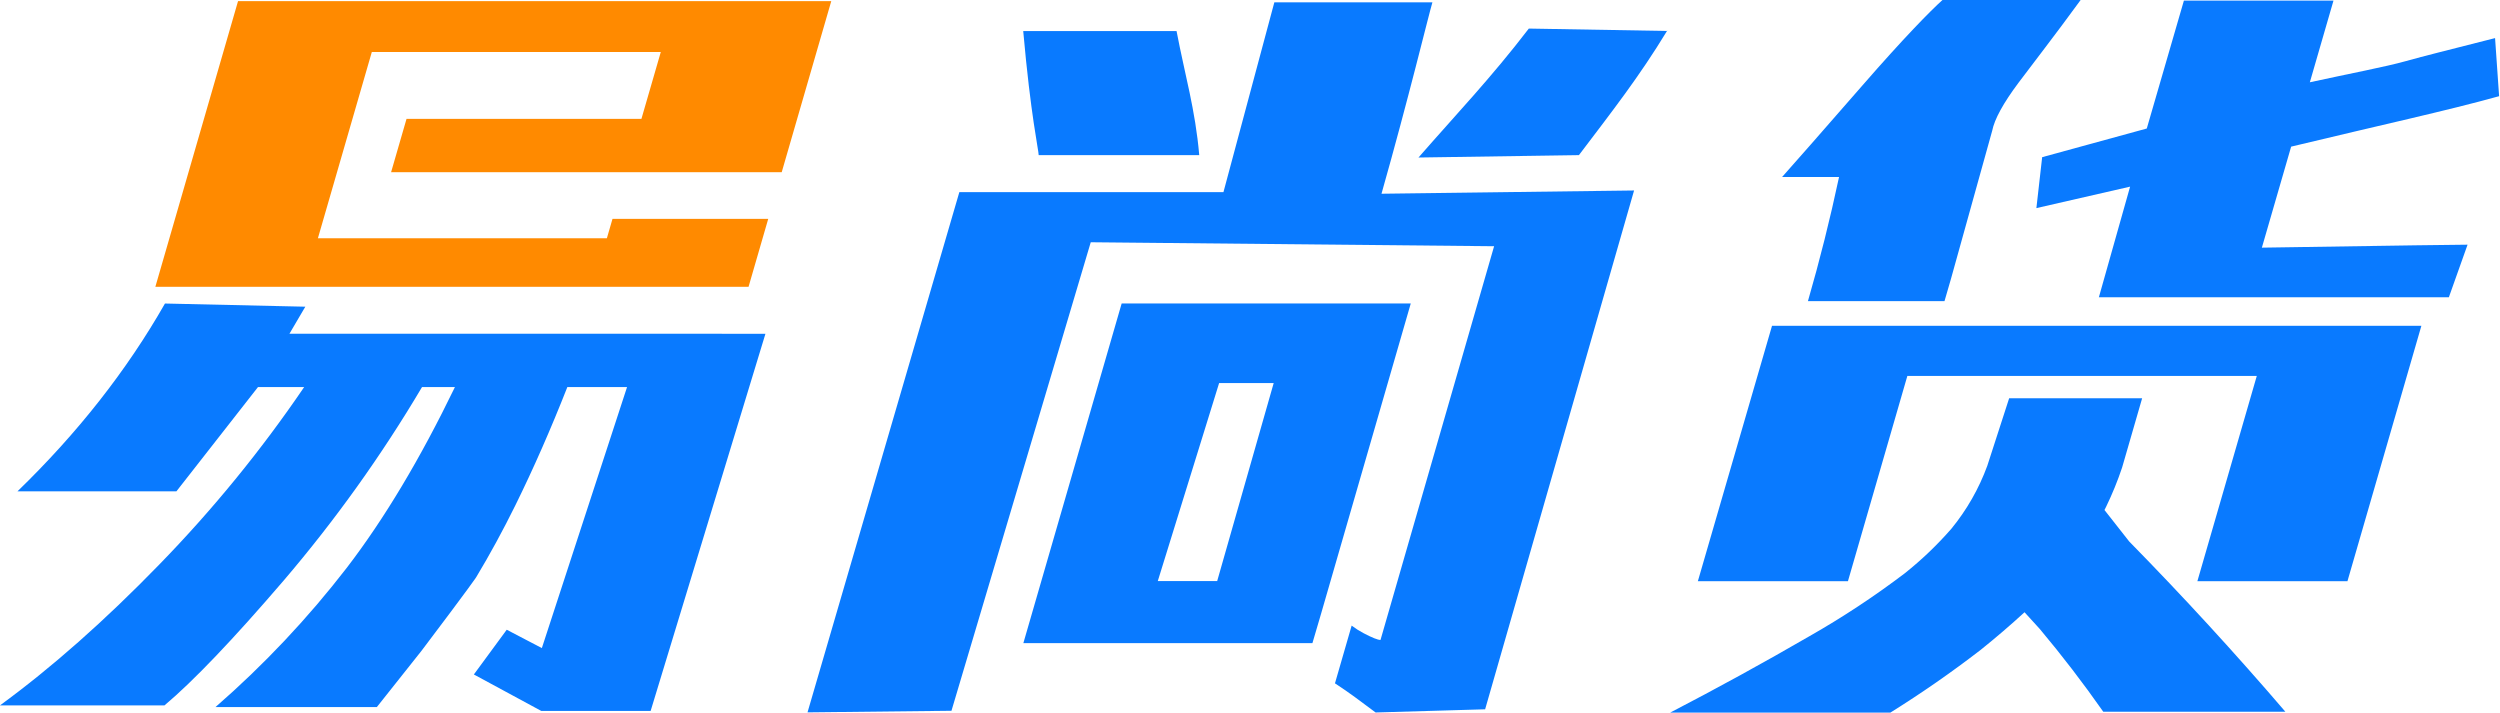
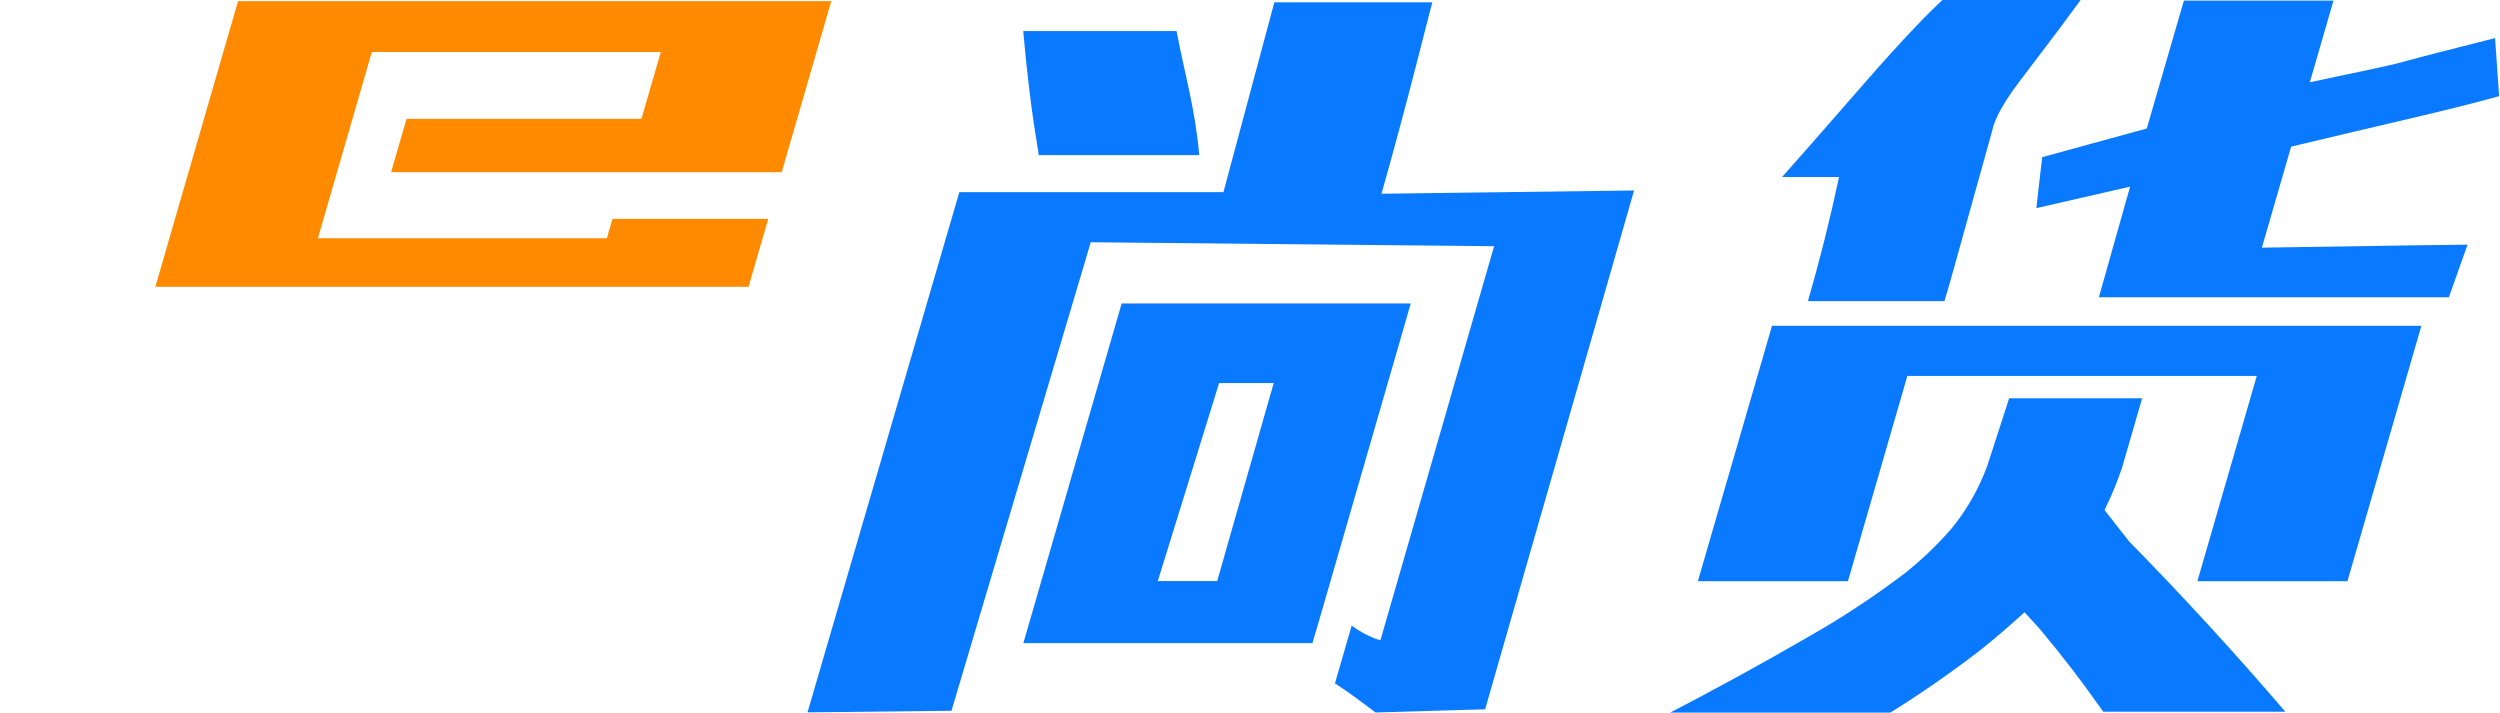
<svg xmlns="http://www.w3.org/2000/svg" width="498px" height="142px" viewBox="0 0 498 142" version="1.1">
  <title>资源 12 copy</title>
  <desc>Created with Sketch.</desc>
  <g id="页面-1" stroke="none" stroke-width="1" fill="none" fill-rule="evenodd">
    <g id="资源-12-copy">
      <path d="M414.462,0 C409.15,7.29 405.137,12.401 402.096,16.471 C399.054,20.541 397.301,23.738 396.841,26.06 C391.824,44.131 389.088,53.96 388.632,55.547 L387.344,59.985 L360.14,59.985 C362.497,51.848 364.562,43.608 366.337,35.264 L354.989,35.264 C357.353,32.624 362.684,26.547 370.982,17.034 C379.272,7.514 384.481,2.219 386.941,0 L414.462,0 Z M418.969,141.776 C414.972,136.069 410.756,130.573 406.321,125.288 C405.348,124.234 404.336,123.124 403.286,121.959 C400.526,124.496 397.623,126.987 394.576,129.433 C388.827,133.871 382.821,138.045 376.559,141.954 L332.694,141.954 C342.088,137.079 351.344,132.001 360.462,126.719 C367.053,122.966 373.39,118.783 379.433,114.198 C382.789,111.525 385.897,108.554 388.718,105.321 C391.782,101.576 394.198,97.344 395.864,92.8 L400.222,79.336 L426.713,79.336 L422.723,93.134 C420.945,98.454 418.491,103.524 415.422,108.219 L417.808,99.808 L424.132,107.857 C434.913,118.849 445.284,130.155 455.245,141.776 L418.969,141.776 Z M379.945,74.881 L368.108,115.779 L338.213,115.779 L352.988,64.895 L482.34,64.895 L467.611,115.779 L437.716,115.779 L449.554,74.881 L379.945,74.881 Z M464.829,0.126 L460.12,16.39 C467.858,14.7 475.246,13.297 479.195,12.188 C483.145,11.078 487.014,10.147 497.017,7.589 L497.822,19.161 C487.158,22.122 474.383,24.876 456.395,29.211 L450.565,49.332 L481.19,48.866 L491.538,48.74 L487.813,59.215 L418.095,59.215 L424.316,37.179 L405.649,41.456 L406.798,31.309 L427.638,25.6 L435.032,0.126 L464.829,0.126 Z" id="形状" fill="#097AFF" fill-rule="nonzero" />
      <polygon id="路径" fill="#FF8A00" points="155.717 34.304 165.588 0.224 47.418 0.224 30.947 57.128 149.111 57.128 153.032 43.595 122.011 43.595 120.89 47.458 63.325 47.458 66.033 38.11 66.033 38.11 70.488 22.72 70.488 22.72 74.064 10.365 131.629 10.365 127.771 23.68 80.98 23.68 77.905 34.304 124.701 34.304 124.701 34.304" />
-       <path d="M57.657,66.481 L60.819,61.094 L32.861,60.462 C25.273,73.777 15.48,86.246 3.484,97.871 L35.144,97.871 L51.39,77.105 L60.589,77.105 C52.018,89.708 42.362,101.537 31.729,112.456 C20.848,123.655 10.272,133.007 0,140.511 L32.769,140.511 C38.545,135.651 46.463,127.355 56.524,115.624 C66.793,103.598 76.008,90.711 84.067,77.105 L90.621,77.105 C83.723,91.371 76.546,103.365 69.091,113.088 C61.302,123.18 52.536,132.479 42.922,140.85 L75.065,140.85 L83.872,129.755 L83.906,129.714 C93.973,116.406 94.858,114.98 94.858,114.98 C97.591,110.434 100.193,105.657 102.665,100.648 C106.283,93.304 109.733,85.457 113.014,77.105 L124.908,77.105 L107.937,129.099 L100.941,125.443 L94.393,134.354 L107.828,141.621 L129.605,141.621 L152.475,66.487 L57.657,66.481 Z" id="路径" fill="#097AFF" />
-       <path d="M332.067,6.169 L304.541,5.691 C297.004,15.522 290.215,22.611 282.563,31.378 L314.521,30.901 C321.248,22.03 326.543,15.258 332.067,6.169 Z" id="路径" fill="#097AFF" />
      <path d="M281.022,60.456 L223.434,60.456 L203.853,128.11 L261.435,128.11 L263.16,122.246 L281.022,60.456 Z M230.632,115.744 L242.849,76.306 L253.72,76.306 L242.464,115.744 L230.632,115.744 Z" id="形状" fill="#097AFF" fill-rule="nonzero" />
      <path d="M238.888,30.907 C238.106,21.817 236.059,15.045 234.369,6.186 L203.825,6.186 C205.325,23.094 206.889,29.866 206.906,30.907 L238.888,30.907 Z" id="路径" fill="#097AFF" />
      <path d="M325.508,37.943 L275.193,38.593 C280.591,19.581 284.575,3.007 285.334,0.471 L253.847,0.471 L243.711,38.271 L191.102,38.271 L160.857,141.902 L189.533,141.586 L217.277,48.257 L297.625,49.05 L274.997,127.478 C274.461,127.478 273.338,127.03 271.628,126.133 C270.794,125.695 269.998,125.19 269.248,124.621 L265.925,136.119 C268.978,138.114 270.933,139.631 274.02,141.925 L295.837,141.293 L325.508,37.943 Z" id="路径" fill="#097AFF" />
    </g>
  </g>
</svg>